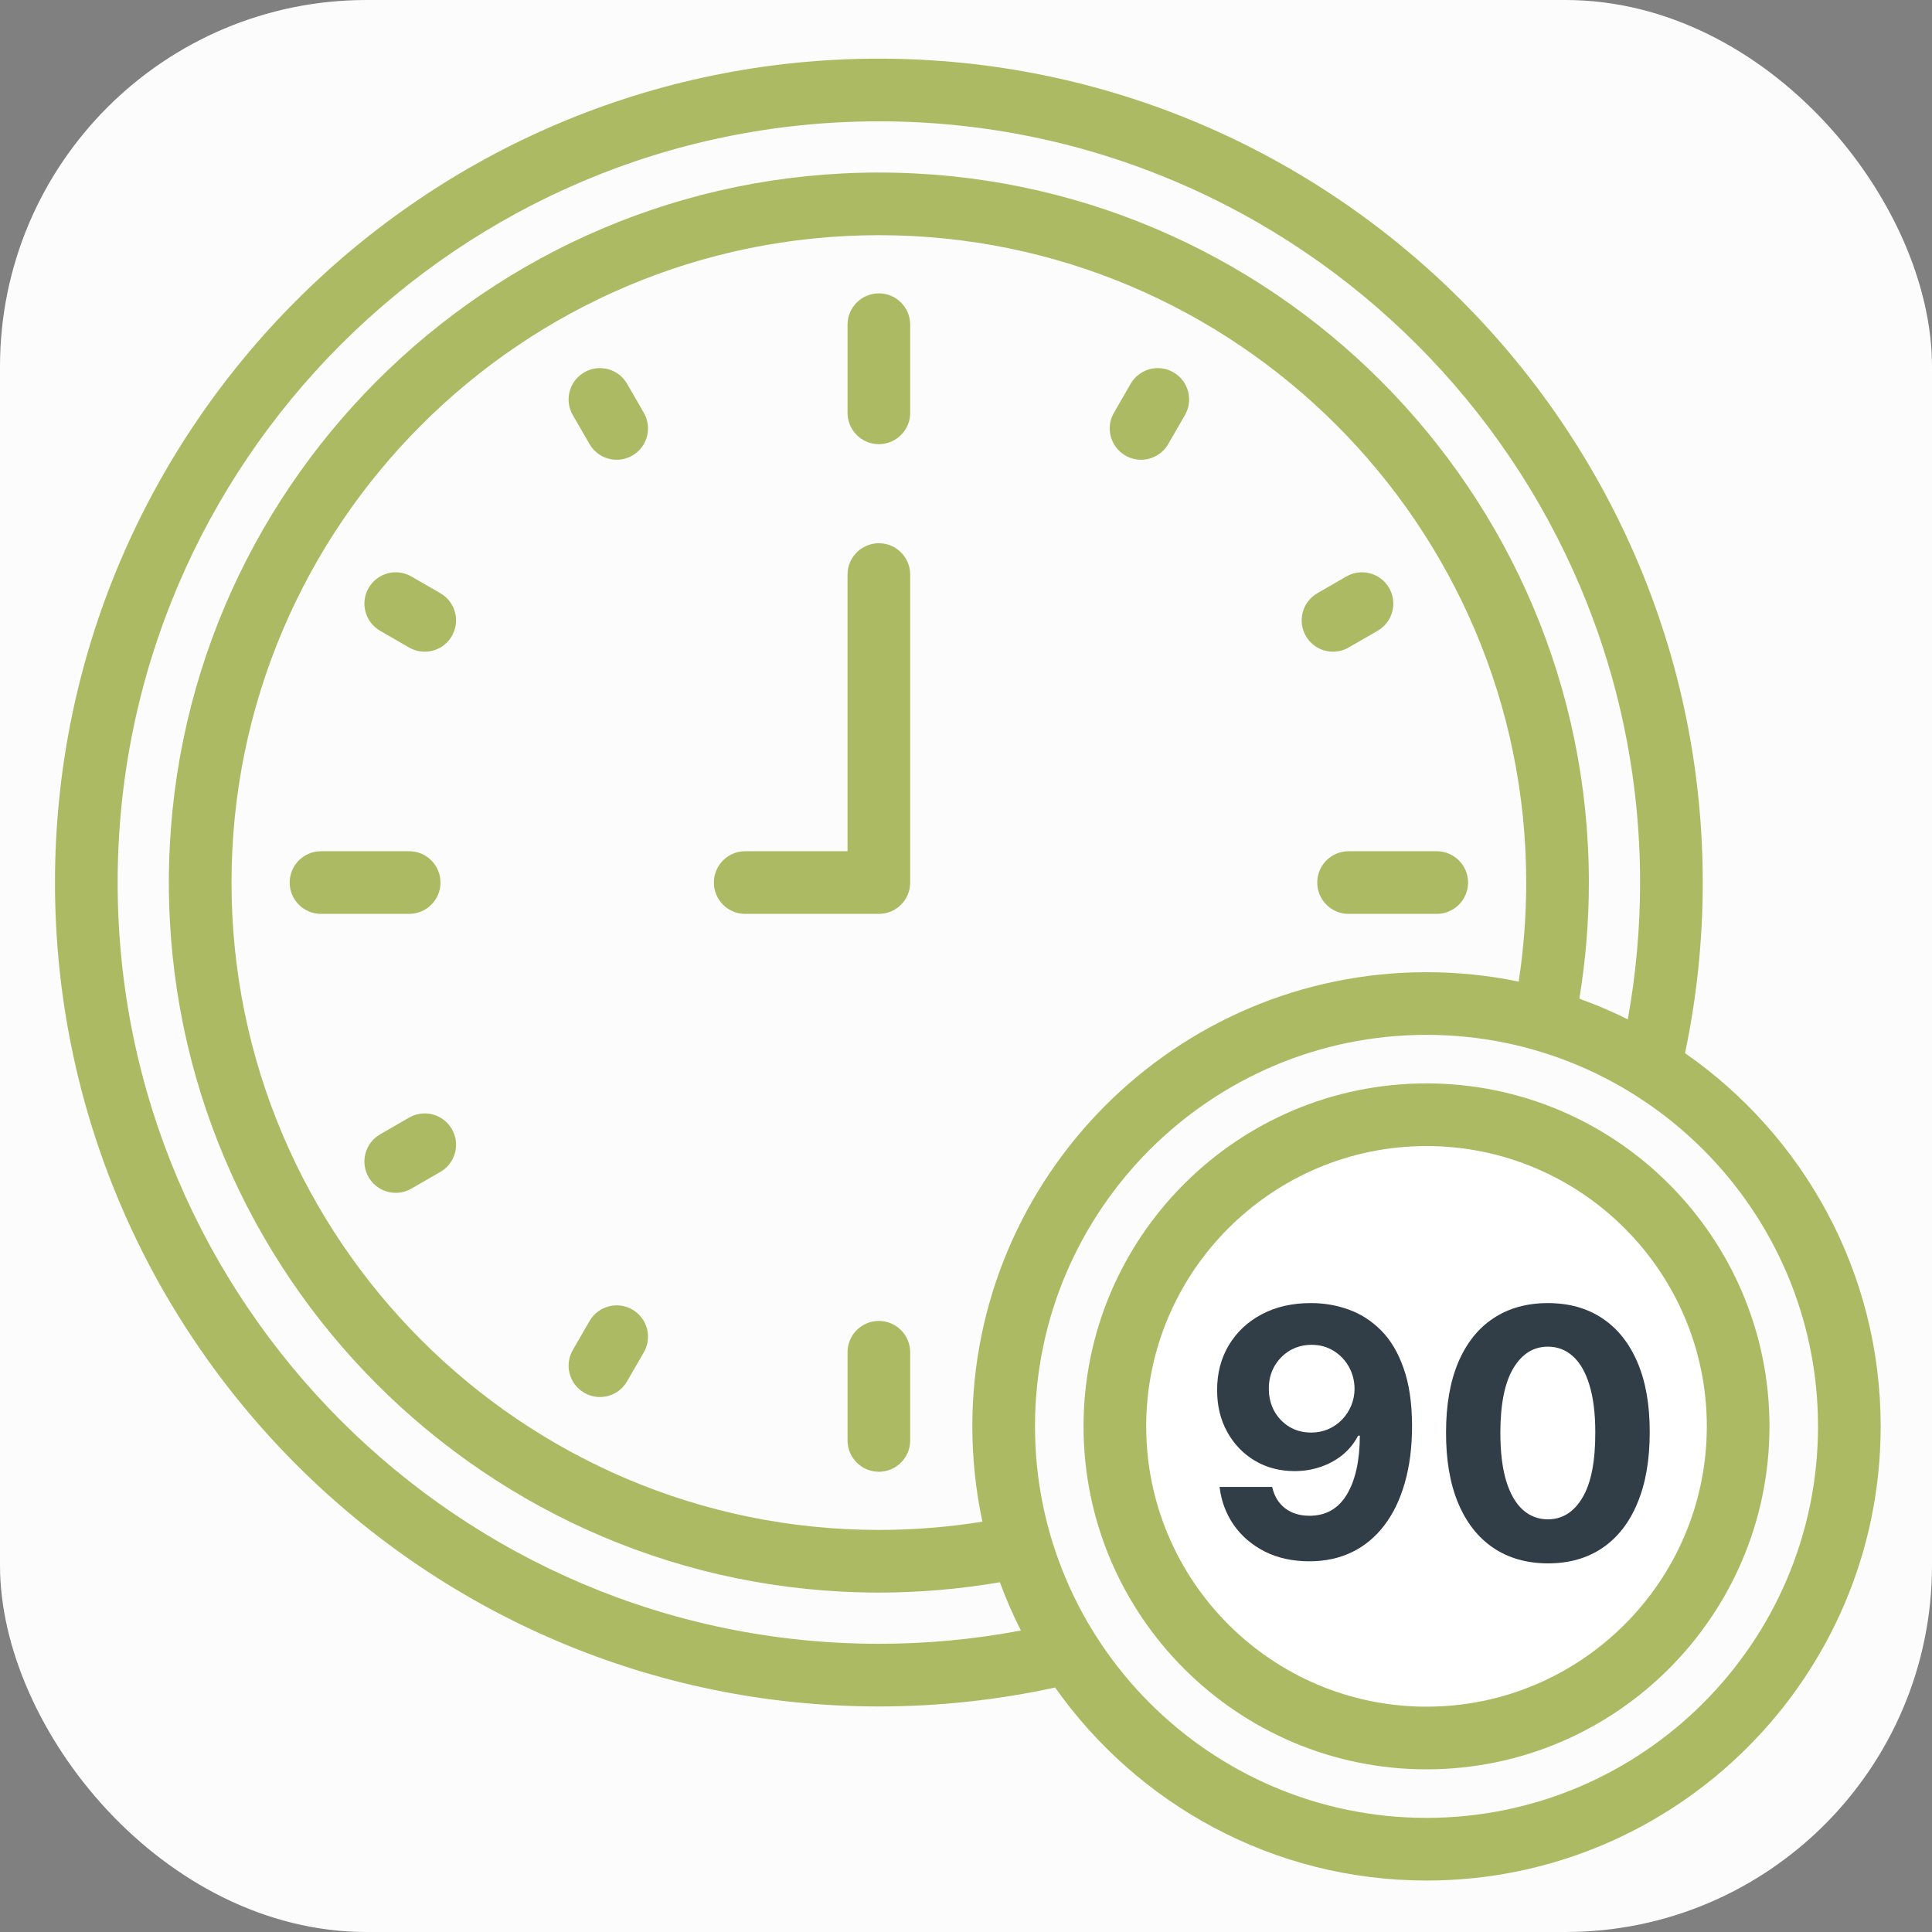
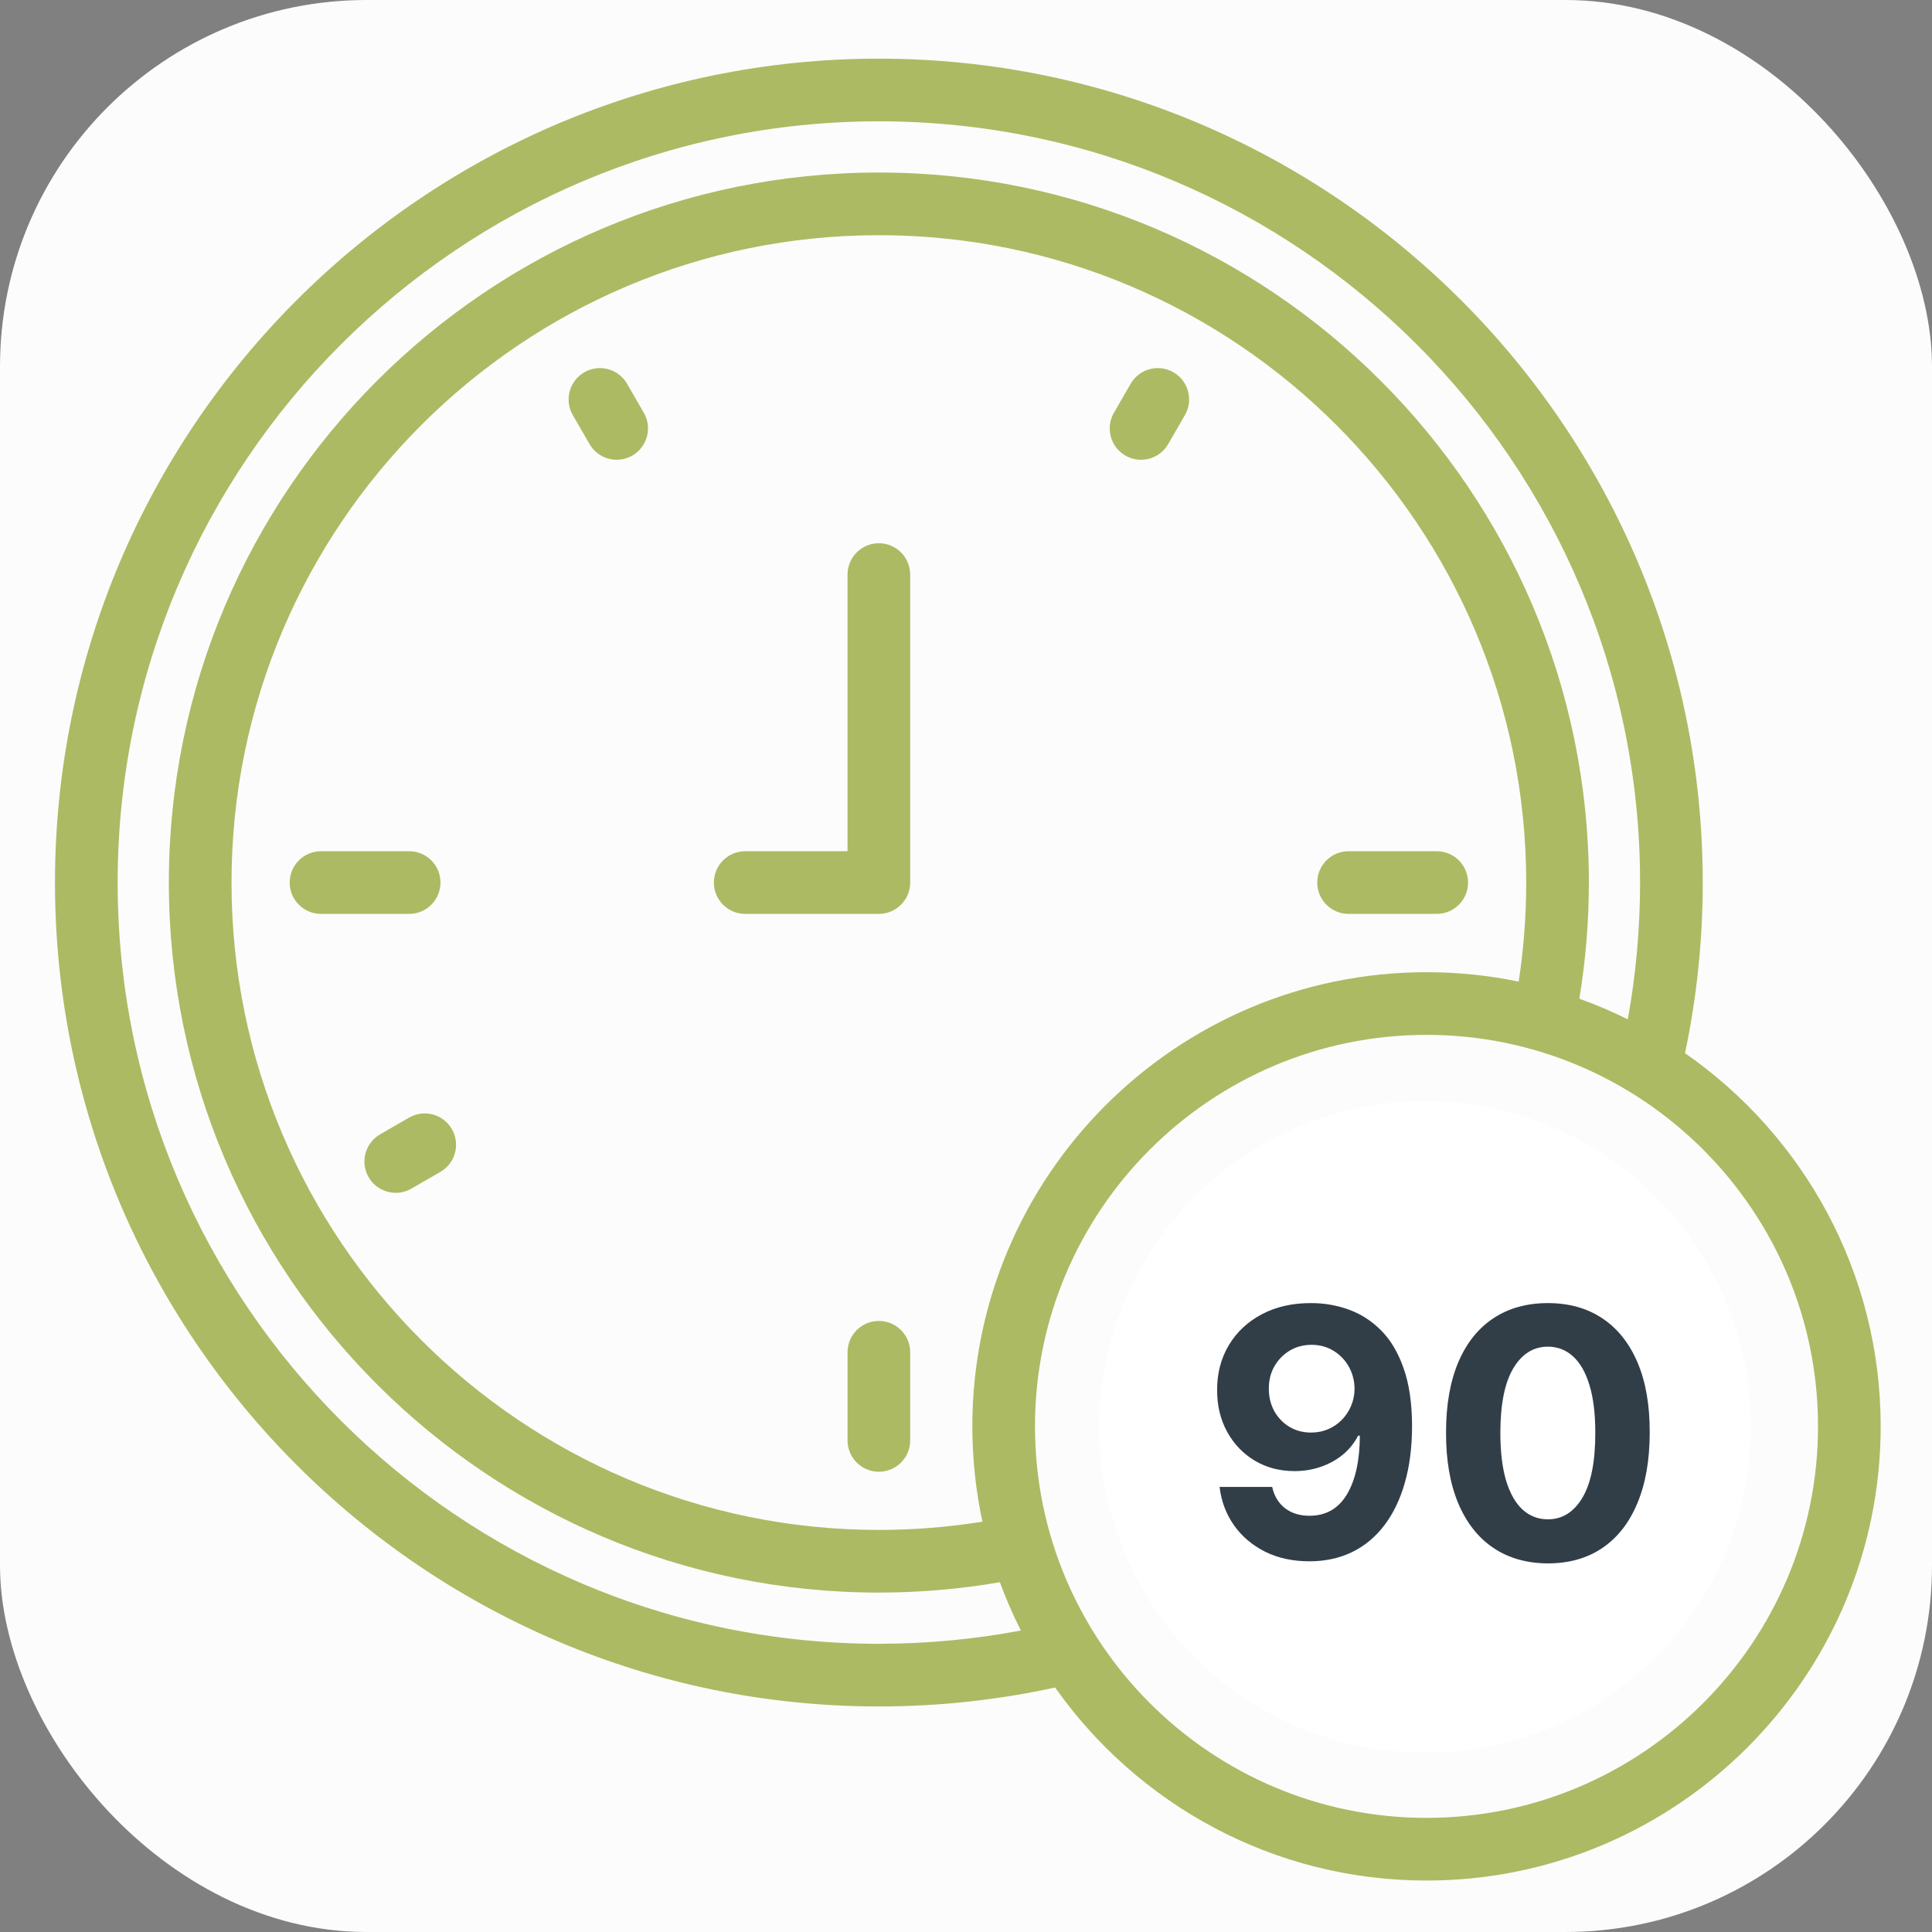
<svg xmlns="http://www.w3.org/2000/svg" width="527" height="527" viewBox="0 0 527 527" fill="none">
  <rect x="0" y="0" width="527" height="527" fill="#808080" stroke="none" />
  <rect width="527" height="527" rx="100" fill="#FCFCFC" />
  <circle cx="388.738" cy="389.219" r="88.877" fill="white" />
  <path d="M239.731 148.181C235.011 148.181 231.185 152.008 231.185 156.727V232.194H203.272C198.552 232.194 194.727 236.02 194.727 240.74C194.727 245.459 198.552 249.285 203.272 249.285H239.731C244.452 249.285 248.277 245.459 248.277 240.74V156.727C248.277 152.008 244.452 148.181 239.731 148.181V148.181Z" fill="#ACBA63" />
  <path d="M120.153 240.739C120.153 236.02 116.328 232.194 111.607 232.194H87.563C82.843 232.194 79.018 236.02 79.018 240.739C79.018 245.459 82.843 249.285 87.563 249.285H111.608C116.328 249.285 120.153 245.459 120.153 240.739Z" fill="#ACBA63" />
  <path d="M359.311 240.739C359.311 245.459 363.136 249.285 367.856 249.285H391.901C396.622 249.285 400.447 245.459 400.447 240.739C400.447 236.02 396.622 232.194 391.901 232.194H367.856C363.136 232.194 359.311 236.02 359.311 240.739Z" fill="#ACBA63" />
-   <path d="M239.731 80.024C235.011 80.024 231.186 83.851 231.186 88.57V112.615C231.186 117.334 235.011 121.161 239.731 121.161C244.452 121.161 248.277 117.334 248.277 112.615V88.57C248.277 83.851 244.452 80.024 239.731 80.024V80.024Z" fill="#ACBA63" />
  <path d="M239.731 360.318C235.011 360.318 231.186 364.145 231.186 368.864V392.909C231.186 397.628 235.011 401.455 239.731 401.455C244.452 401.455 248.277 397.628 248.277 392.909V368.864C248.277 364.145 244.452 360.318 239.731 360.318Z" fill="#ACBA63" />
  <path d="M111.582 304.859L103.676 309.424C99.589 311.784 98.189 317.01 100.549 321.098C102.131 323.839 105.004 325.372 107.957 325.372C109.407 325.372 110.877 325.003 112.222 324.225L120.128 319.661C124.215 317.301 125.615 312.074 123.256 307.987C120.897 303.9 115.67 302.5 111.582 304.859V304.859Z" fill="#ACBA63" />
-   <path d="M363.618 177.767C365.067 177.767 366.538 177.398 367.882 176.621L375.788 172.056C379.875 169.696 381.275 164.47 378.916 160.383C376.557 156.295 371.328 154.895 367.242 157.255L359.337 161.819C355.249 164.179 353.849 169.406 356.209 173.493C357.792 176.234 360.664 177.767 363.618 177.767Z" fill="#ACBA63" />
  <path d="M171.049 104.684C168.689 100.596 163.461 99.196 159.376 101.556C155.288 103.916 153.888 109.143 156.248 113.23L160.813 121.135C162.396 123.877 165.268 125.409 168.221 125.409C169.671 125.409 171.142 125.04 172.486 124.263C176.573 121.903 177.974 116.677 175.614 112.589L171.049 104.684Z" fill="#ACBA63" />
-   <path d="M172.486 357.216C168.397 354.855 163.171 356.257 160.813 360.344L156.248 368.249C153.888 372.336 155.288 377.563 159.376 379.923C160.722 380.7 162.191 381.069 163.641 381.069C166.594 381.069 169.467 379.537 171.049 376.795L175.614 368.89C177.974 364.802 176.573 359.576 172.486 357.216Z" fill="#ACBA63" />
  <path d="M306.979 124.263C308.326 125.04 309.795 125.409 311.244 125.409C314.198 125.409 317.07 123.877 318.653 121.135L323.217 113.23C325.577 109.143 324.177 103.916 320.09 101.556C315.999 99.195 310.775 100.597 308.416 104.684L303.851 112.589C301.492 116.677 302.892 121.903 306.979 124.263Z" fill="#ACBA63" />
-   <path d="M120.128 161.818L112.222 157.254C108.133 154.893 102.906 156.294 100.549 160.381C98.189 164.468 99.589 169.695 103.676 172.055L111.582 176.62C112.929 177.397 114.397 177.766 115.847 177.766C118.8 177.766 121.673 176.233 123.256 173.492C125.615 169.405 124.215 164.178 120.128 161.818V161.818Z" fill="#ACBA63" />
  <path d="M459.631 287.278C462.836 272.058 464.465 256.435 464.465 240.744C464.465 116.819 363.65 16 239.733 16C115.816 16 15 116.82 15 240.745C15 364.663 115.815 465.478 239.732 465.478C255.977 465.478 272.119 463.733 287.812 460.308C310.256 492.133 347.296 512.963 389.114 512.963C457.425 512.963 513 457.388 513 389.077C513 346.948 491.858 309.67 459.631 287.278ZM239.732 448.386C125.239 448.386 32.092 355.238 32.092 240.745C32.092 126.245 125.239 33.093 239.732 33.093C354.225 33.093 447.373 126.245 447.373 240.745C447.373 253.297 446.24 265.797 444.02 278.046C439.749 275.926 435.339 274.043 430.807 272.418C432.521 261.98 433.403 251.361 433.403 240.745C433.403 133.948 346.523 47.062 239.73 47.062C132.939 47.062 46.059 133.948 46.059 240.745C46.059 347.536 132.939 434.417 239.73 434.417C250.819 434.417 261.889 433.457 272.744 431.593C274.4 436.113 276.318 440.507 278.47 444.764C265.775 447.16 252.792 448.386 239.732 448.386ZM265.228 389.077C265.228 397.992 266.183 406.686 267.981 415.072C258.682 416.566 249.215 417.325 239.732 417.325C142.366 417.325 63.152 338.112 63.152 240.745C63.152 143.373 142.366 64.154 239.732 64.154C337.098 64.154 416.312 143.373 416.312 240.745C416.312 249.794 415.622 258.844 414.257 267.758C406.135 266.077 397.726 265.191 389.114 265.191C320.803 265.191 265.228 320.766 265.228 389.077ZM389.114 495.87C330.227 495.87 282.319 447.962 282.319 389.076C282.319 330.189 330.227 282.281 389.114 282.281C448 282.281 495.908 330.189 495.908 389.076C495.908 447.962 448 495.87 389.114 495.87Z" fill="#ACBA63" />
-   <path d="M389.114 295.525C337.531 295.525 295.562 337.492 295.562 389.077C295.562 440.662 337.529 482.629 389.114 482.629C440.699 482.629 482.666 440.662 482.666 389.077C482.666 337.492 440.699 295.525 389.114 295.525ZM389.114 465.536C346.955 465.536 312.654 431.236 312.654 389.076C312.654 346.915 346.955 312.616 389.114 312.616C431.274 312.616 465.574 346.915 465.574 389.076C465.574 431.236 431.274 465.536 389.114 465.536Z" fill="#ACBA63" />
  <path d="M357.696 355.452C361.234 355.452 364.638 356.043 367.907 357.226C371.199 358.409 374.133 360.294 376.708 362.883C379.305 365.472 381.354 368.909 382.855 373.193C384.377 377.456 385.15 382.689 385.172 388.893C385.172 394.717 384.512 399.917 383.19 404.492C381.892 409.045 380.022 412.917 377.581 416.108C375.14 419.299 372.196 421.732 368.747 423.405C365.299 425.057 361.447 425.882 357.192 425.882C352.602 425.882 348.549 425.001 345.033 423.238C341.517 421.453 338.685 419.031 336.535 415.974C334.408 412.894 333.12 409.435 332.672 405.597H347.015C347.575 408.096 348.75 410.038 350.542 411.421C352.333 412.783 354.55 413.463 357.192 413.463C361.671 413.463 365.075 411.522 367.404 407.639C369.732 403.733 370.908 398.389 370.93 391.604H370.46C369.43 393.613 368.042 395.342 366.295 396.793C364.548 398.221 362.544 399.326 360.283 400.107C358.043 400.888 355.658 401.279 353.128 401.279C349.075 401.279 345.458 400.33 342.279 398.433C339.099 396.536 336.591 393.925 334.755 390.6C332.918 387.275 332 383.481 332 379.219C331.978 374.622 333.042 370.527 335.191 366.934C337.341 363.341 340.342 360.529 344.193 358.498C348.067 356.445 352.568 355.429 357.696 355.452ZM357.797 366.833C355.535 366.833 353.52 367.369 351.751 368.44C350.004 369.511 348.616 370.951 347.586 372.758C346.578 374.566 346.085 376.585 346.108 378.817C346.108 381.071 346.601 383.102 347.586 384.909C348.593 386.695 349.959 388.123 351.684 389.194C353.43 390.243 355.423 390.767 357.663 390.767C359.342 390.767 360.898 390.455 362.332 389.83C363.765 389.205 365.007 388.346 366.06 387.253C367.135 386.137 367.975 384.854 368.579 383.403C369.184 381.953 369.486 380.413 369.486 378.784C369.464 376.619 368.949 374.633 367.941 372.825C366.933 371.017 365.545 369.567 363.776 368.473C362.007 367.38 360.014 366.833 357.797 366.833Z" fill="#313E47" />
  <path d="M422.221 426.451C416.444 426.429 411.473 425.012 407.308 422.2C403.165 419.388 399.974 415.316 397.735 409.982C395.518 404.648 394.421 398.232 394.443 390.734C394.443 383.258 395.551 376.887 397.768 371.62C400.008 366.353 403.199 362.348 407.341 359.603C411.506 356.835 416.466 355.452 422.221 355.452C427.976 355.452 432.925 356.835 437.068 359.603C441.233 362.37 444.435 366.387 446.674 371.653C448.914 376.898 450.022 383.258 450 390.734C450 398.255 448.88 404.682 446.641 410.015C444.424 415.349 441.244 419.422 437.101 422.234C432.959 425.045 427.999 426.451 422.221 426.451ZM422.221 414.434C426.162 414.434 429.309 412.459 431.66 408.509C434.011 404.559 435.176 398.634 435.153 390.734C435.153 385.534 434.616 381.205 433.541 377.746C432.488 374.287 430.988 371.687 429.04 369.946C427.114 368.206 424.841 367.335 422.221 367.335C418.303 367.335 415.168 369.288 412.816 373.193C410.465 377.099 409.278 382.946 409.256 390.734C409.256 396.001 409.782 400.397 410.835 403.923C411.909 407.427 413.421 410.06 415.369 411.823C417.317 413.564 419.601 414.434 422.221 414.434Z" fill="#313E47" />
</svg>